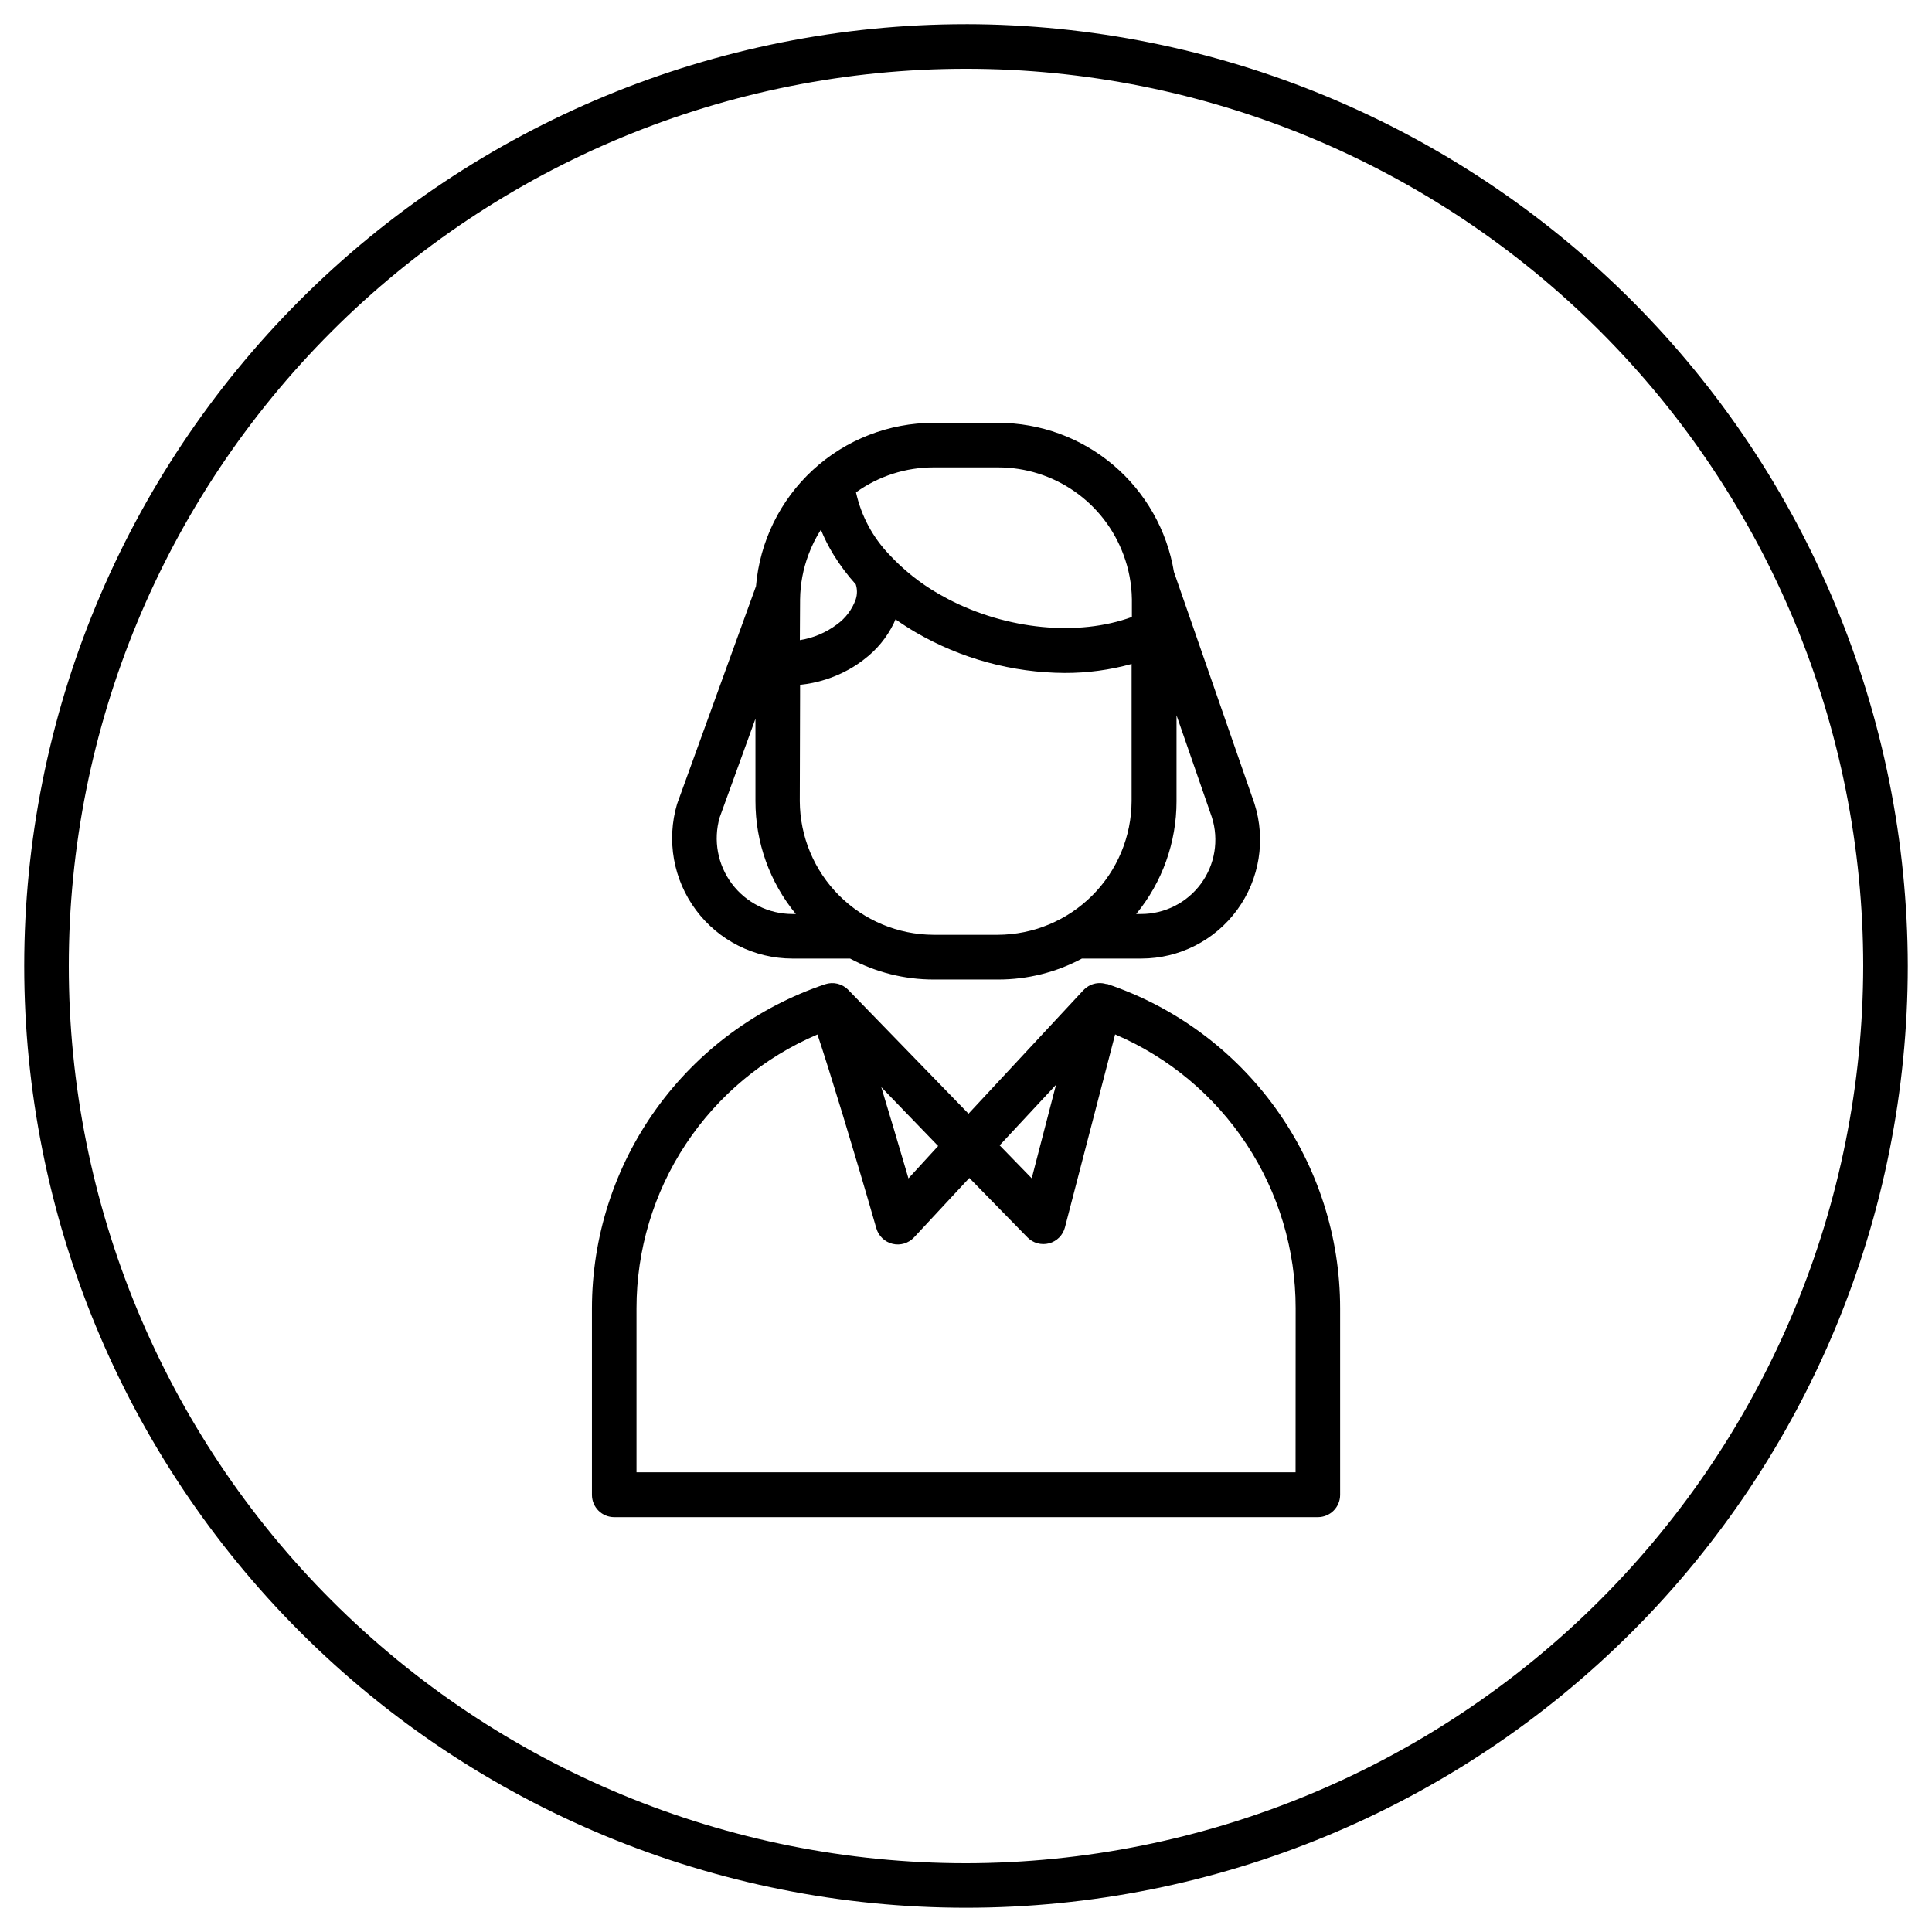
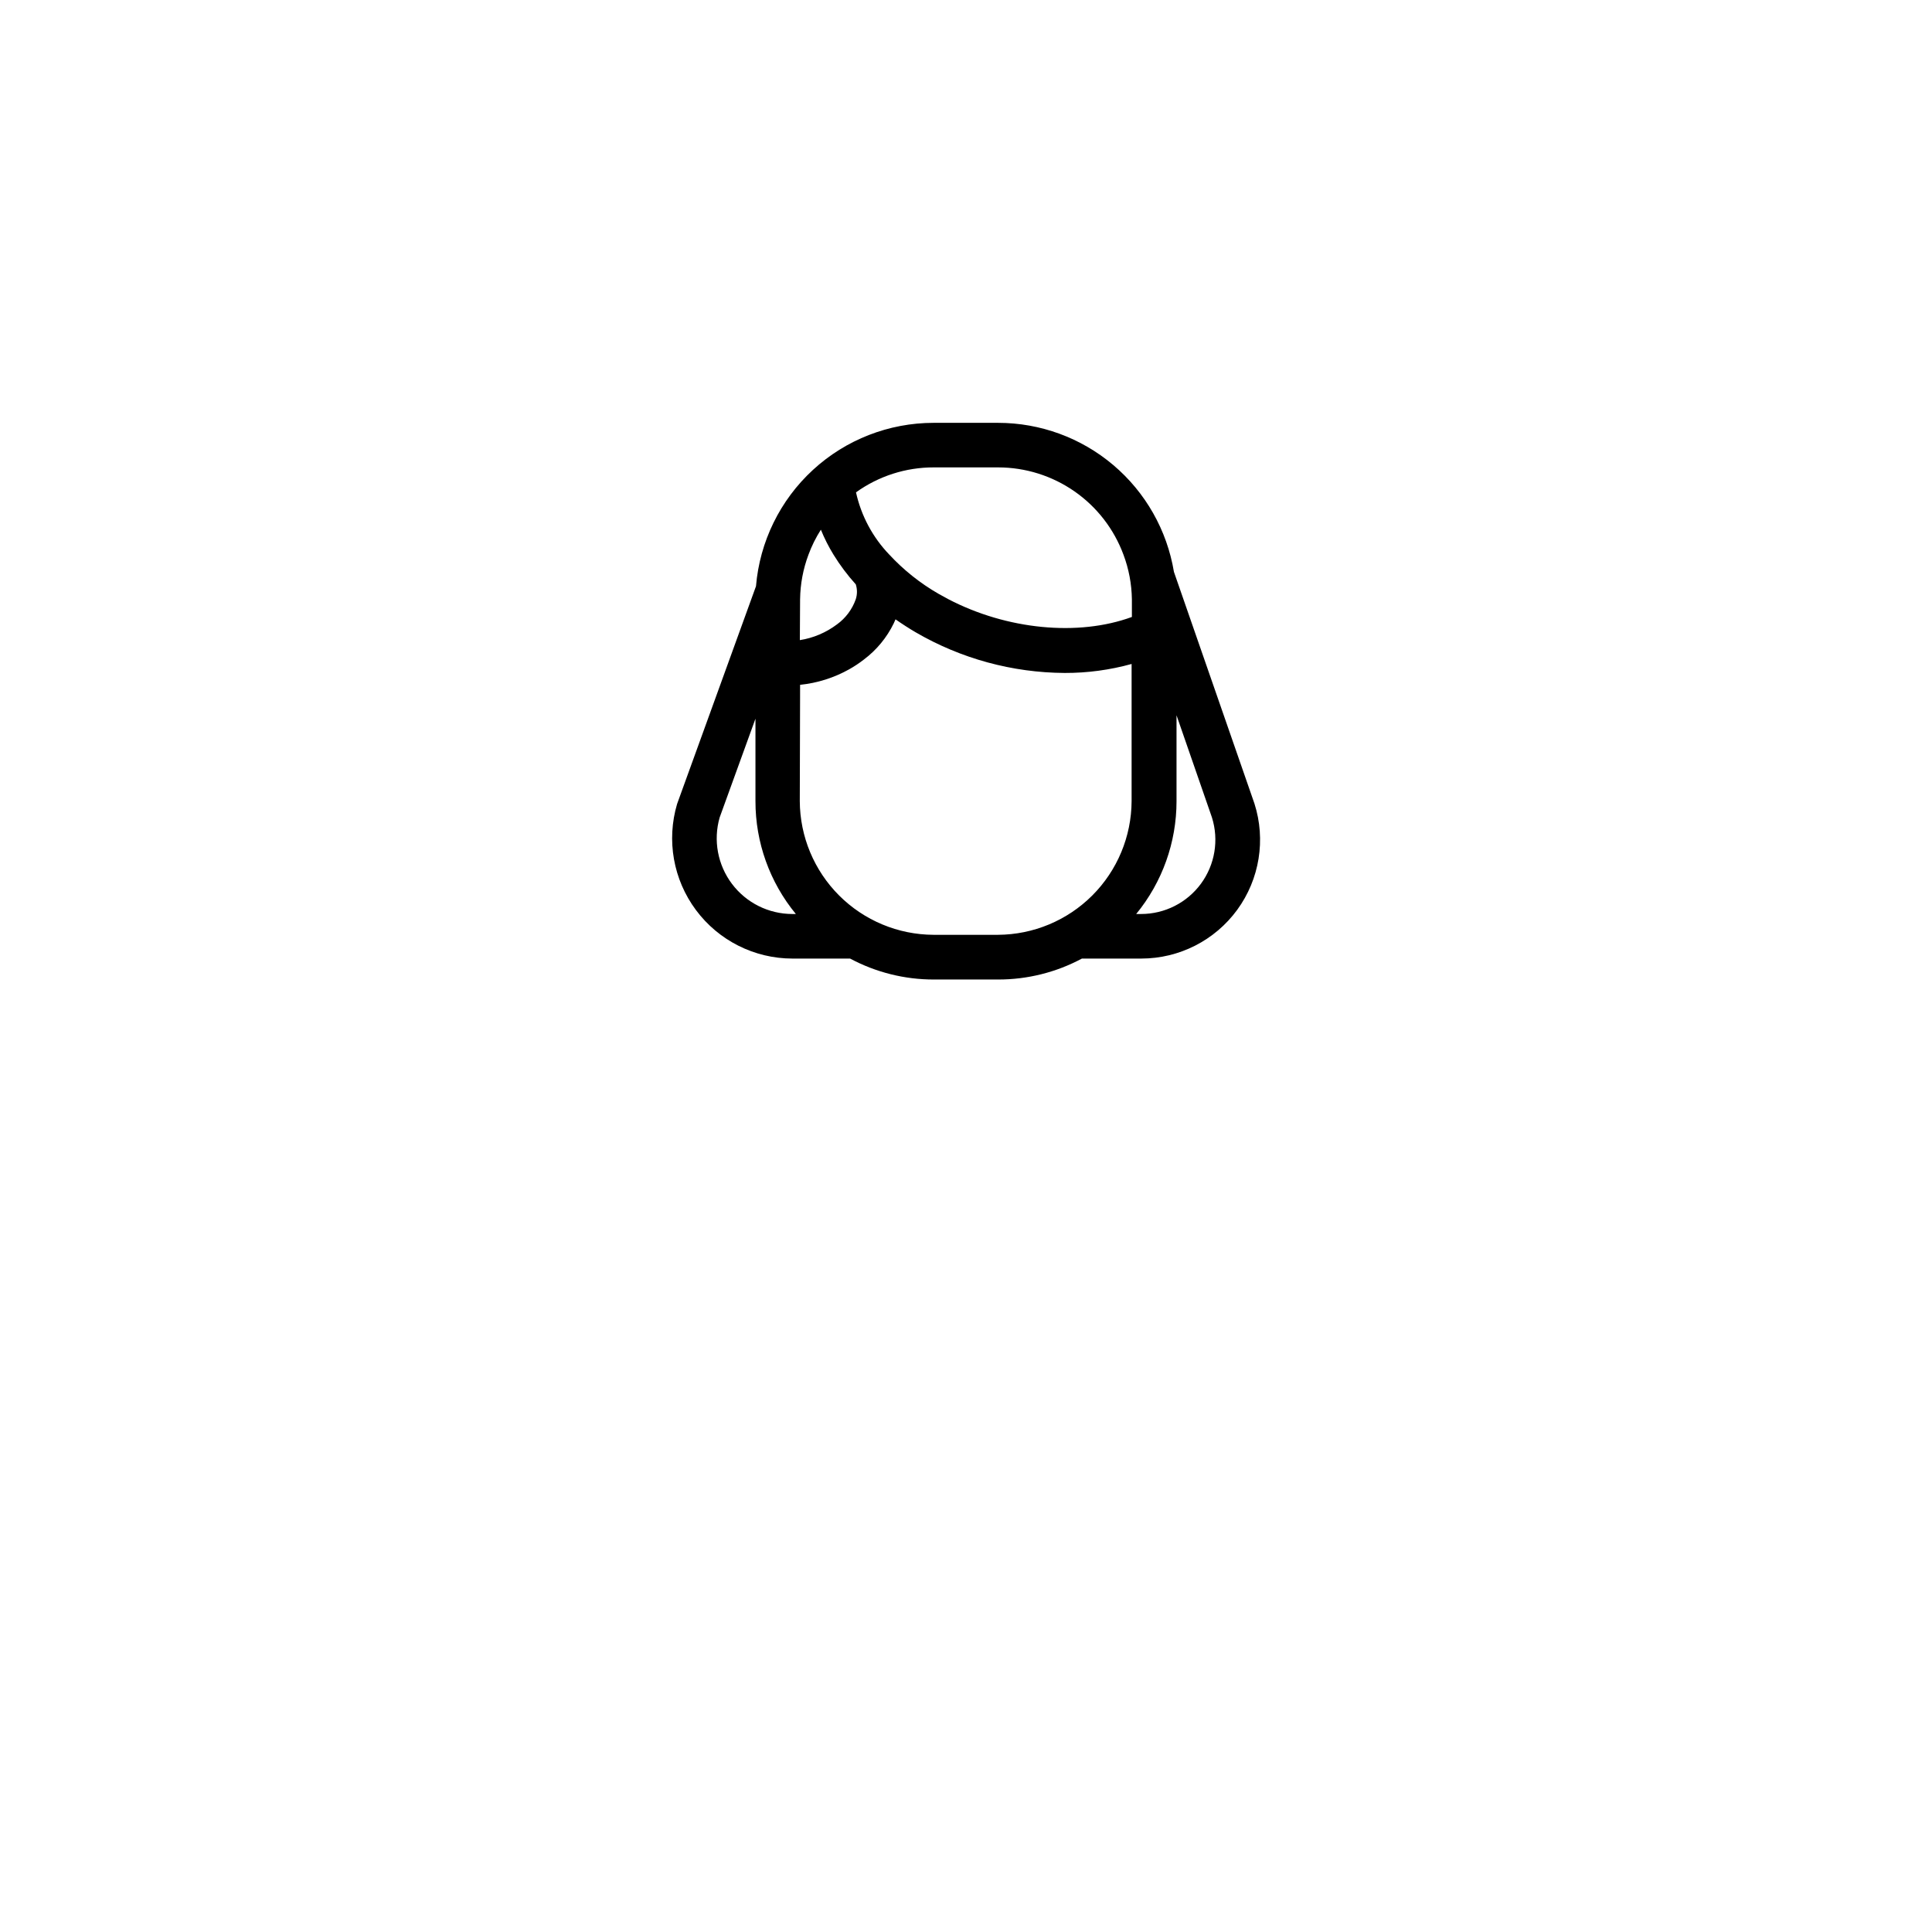
<svg xmlns="http://www.w3.org/2000/svg" fill="#000000" width="800px" height="800px" version="1.1" viewBox="144 144 512 512">
  <g>
    <path d="m353.99 398.03h15.293-0.004c6.824 3.652 14.441 5.559 22.18 5.551h17.082c7.738 0.008 15.359-1.898 22.18-5.551h15.746c10.047-0.008 19.488-4.809 25.414-12.926 5.922-8.117 7.617-18.574 4.559-28.148l-21.336-61.402c-1.832-11.035-7.519-21.062-16.055-28.297-8.535-7.231-19.359-11.199-30.547-11.199h-17.082c-11.848 0-23.262 4.449-31.98 12.469-8.719 8.02-14.105 19.023-15.094 30.828l-20.781 57.348-0.117 0.336-0.004-0.004c-2.867 9.648-1.016 20.082 5 28.152 6.012 8.074 15.48 12.832 25.547 12.844zm101.8-41.723v-22.75l9.387 27.078c1.879 5.981 0.801 12.496-2.906 17.551-3.711 5.051-9.602 8.035-15.871 8.035h-1.301 0.004c6.918-8.434 10.695-19.008 10.688-29.914zm-64.336-88.441h17.082c7.234 0.004 14.297 2.227 20.23 6.363 5.938 4.137 10.461 9.992 12.969 16.781 1.418 3.777 2.168 7.773 2.227 11.809v0.492 4.191c-14.211 5.215-33.121 3.387-48.668-4.723l-2.617-1.438h-0.004c-4.832-2.785-9.215-6.281-13.008-10.371-4.398-4.582-7.449-10.289-8.816-16.492 6.004-4.316 13.215-6.629 20.605-6.613zm-35.426 35.426v-0.492l0.004-0.004c0.055-4.031 0.805-8.027 2.223-11.805 0.855-2.316 1.957-4.535 3.285-6.613 0.934 2.293 2.051 4.504 3.348 6.613 1.723 2.797 3.699 5.434 5.902 7.871 0.414 1.277 0.414 2.656 0 3.934-0.941 2.68-2.68 5.008-4.981 6.672-2.887 2.176-6.266 3.609-9.84 4.172zm0 25.426 0.004-3.231c4.57-0.469 8.996-1.867 13.008-4.113 1.375-0.773 2.691-1.648 3.934-2.617 3.344-2.519 6.043-5.797 7.875-9.562 0.156-0.355 0.336-0.707 0.473-1.062 1.711 1.199 3.484 2.344 5.352 3.445v-0.004c12 6.981 25.617 10.691 39.496 10.766 5.984 0.016 11.945-0.785 17.715-2.379v36.348c-0.043 9.383-3.789 18.367-10.422 25.004-6.637 6.633-15.621 10.379-25.004 10.422h-17.082c-9.383-0.043-18.367-3.789-25.004-10.422-6.633-6.637-10.379-15.621-10.422-25.004zm-21.312 31.918 9.488-26.172v21.844c-0.016 10.91 3.769 21.488 10.703 29.914h-0.926 0.004c-6.297-0.004-12.227-2.961-16.012-7.992-3.785-5.027-4.992-11.543-3.258-17.594z" />
-     <path d="m400 150.41c-66.195 0-129.68 26.297-176.48 73.102-46.805 46.809-73.102 110.29-73.102 176.48 0 66.191 26.297 129.68 73.102 176.48 46.809 46.805 110.29 73.102 176.48 73.102 66.191 0 129.68-26.297 176.48-73.102 46.805-46.805 73.102-110.29 73.102-176.48-0.094-66.168-26.422-129.59-73.207-176.38s-110.21-73.113-176.38-73.207zm0 487.36v0.004c-63.062 0-123.54-25.051-168.13-69.645-44.594-44.59-69.645-105.07-69.645-168.13 0-63.062 25.051-123.54 69.645-168.13 44.59-44.594 105.07-69.645 168.13-69.645 63.059 0 123.54 25.051 168.13 69.645 44.594 44.59 69.645 105.07 69.645 168.13-0.094 63.031-25.176 123.46-69.746 168.03-44.57 44.57-105 69.652-168.03 69.746z" />
-     <path d="m437.39 404.76h-0.316l-0.453-0.117h0.004c-1.238-0.25-2.519-0.102-3.664 0.43-0.387 0.176-0.75 0.398-1.082 0.672-0.309 0.215-0.59 0.469-0.844 0.746l-30.367 32.648-31.883-32.828v0.004c-1.586-1.629-3.965-2.203-6.121-1.477-18.012 6.051-33.668 17.609-44.758 33.039-11.09 15.434-17.047 33.961-17.035 52.961v49.32c0 3.262 2.641 5.902 5.902 5.902h186.47c3.262 0 5.906-2.641 5.906-5.902v-49.418c0.008-18.992-5.945-37.512-17.027-52.938-11.082-15.43-26.727-26.988-44.73-33.043zm-13.539 26.727-6.434 24.777-8.5-8.738zm-31.23 16.215-7.871 8.582c-2.934-9.938-5.273-17.871-7.203-24.188zm94.719 86.473h-174.66v-43.434c-0.012-15.473 4.527-30.605 13.055-43.516 8.531-12.91 20.668-23.023 34.902-29.082 3.031 9.031 9.84 31.293 15.605 51.383h0.004c0.59 2.047 2.234 3.613 4.305 4.106 2.066 0.496 4.242-0.164 5.691-1.723l14.641-15.742 15.391 15.742c1.484 1.523 3.676 2.129 5.734 1.59 2.055-0.543 3.664-2.148 4.203-4.207l13.305-51.168c14.203 6.074 26.309 16.188 34.816 29.086 8.504 12.895 13.035 28.004 13.027 43.453z" />
  </g>
</svg>